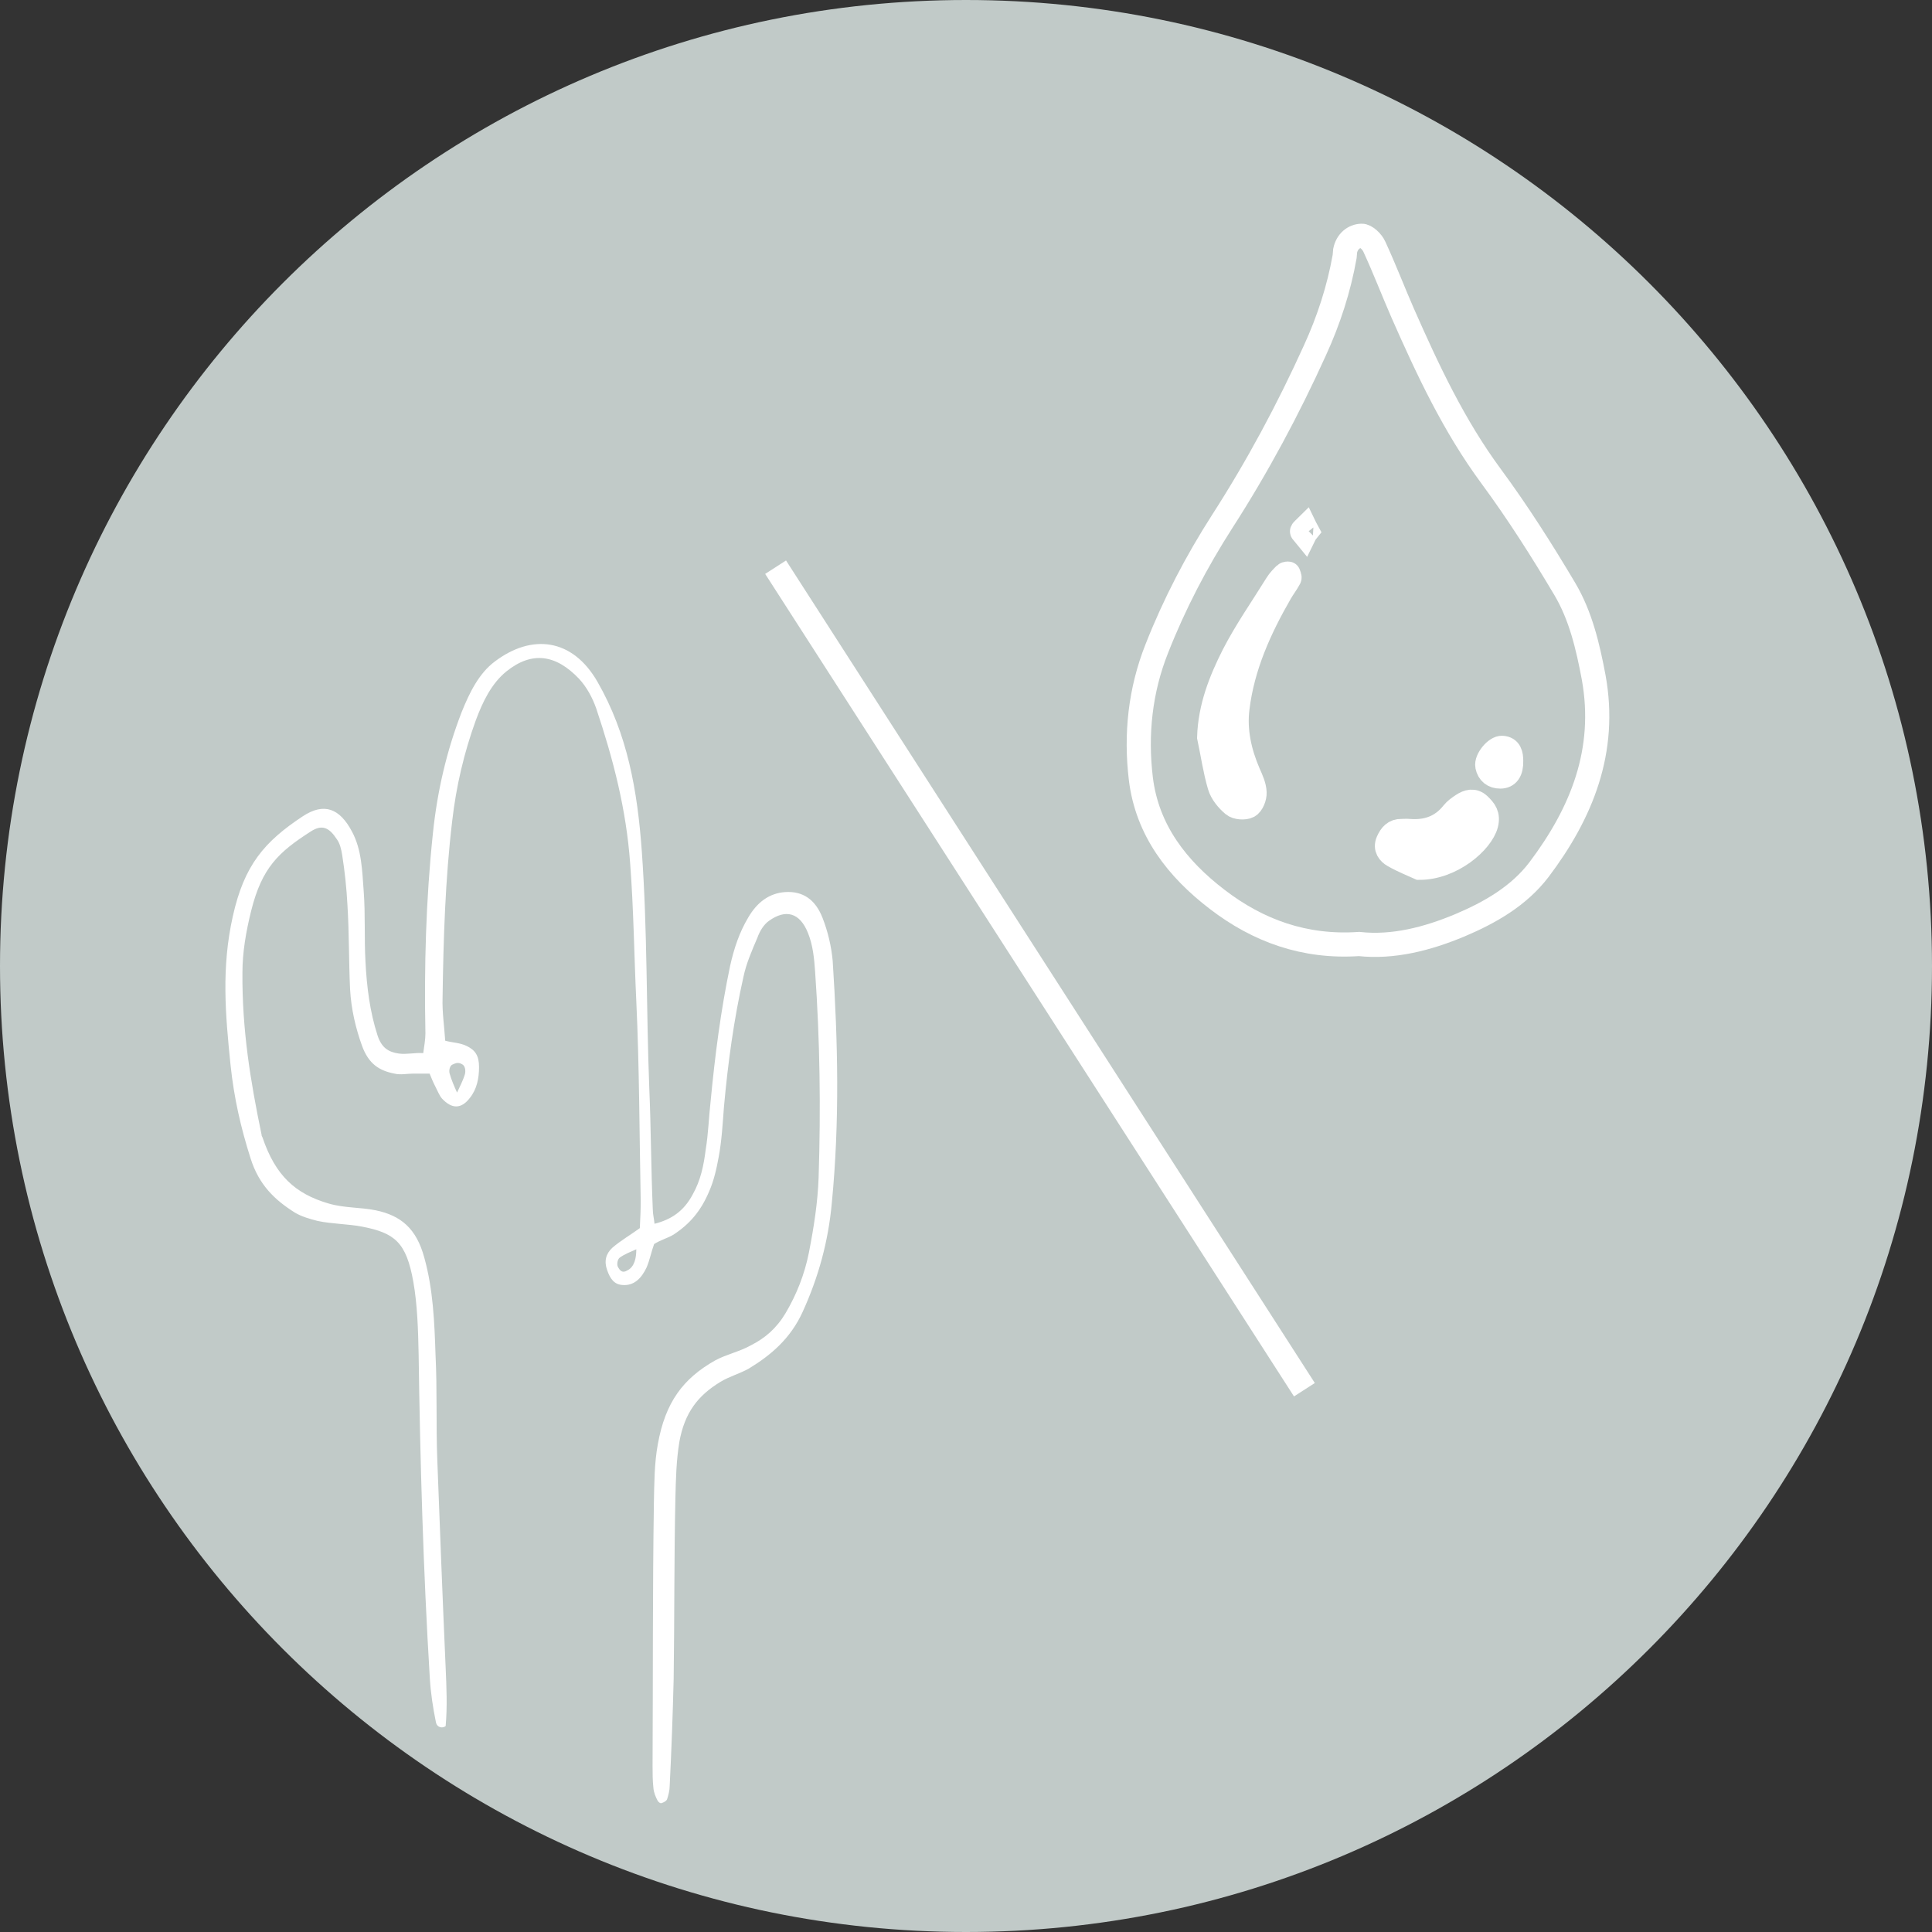
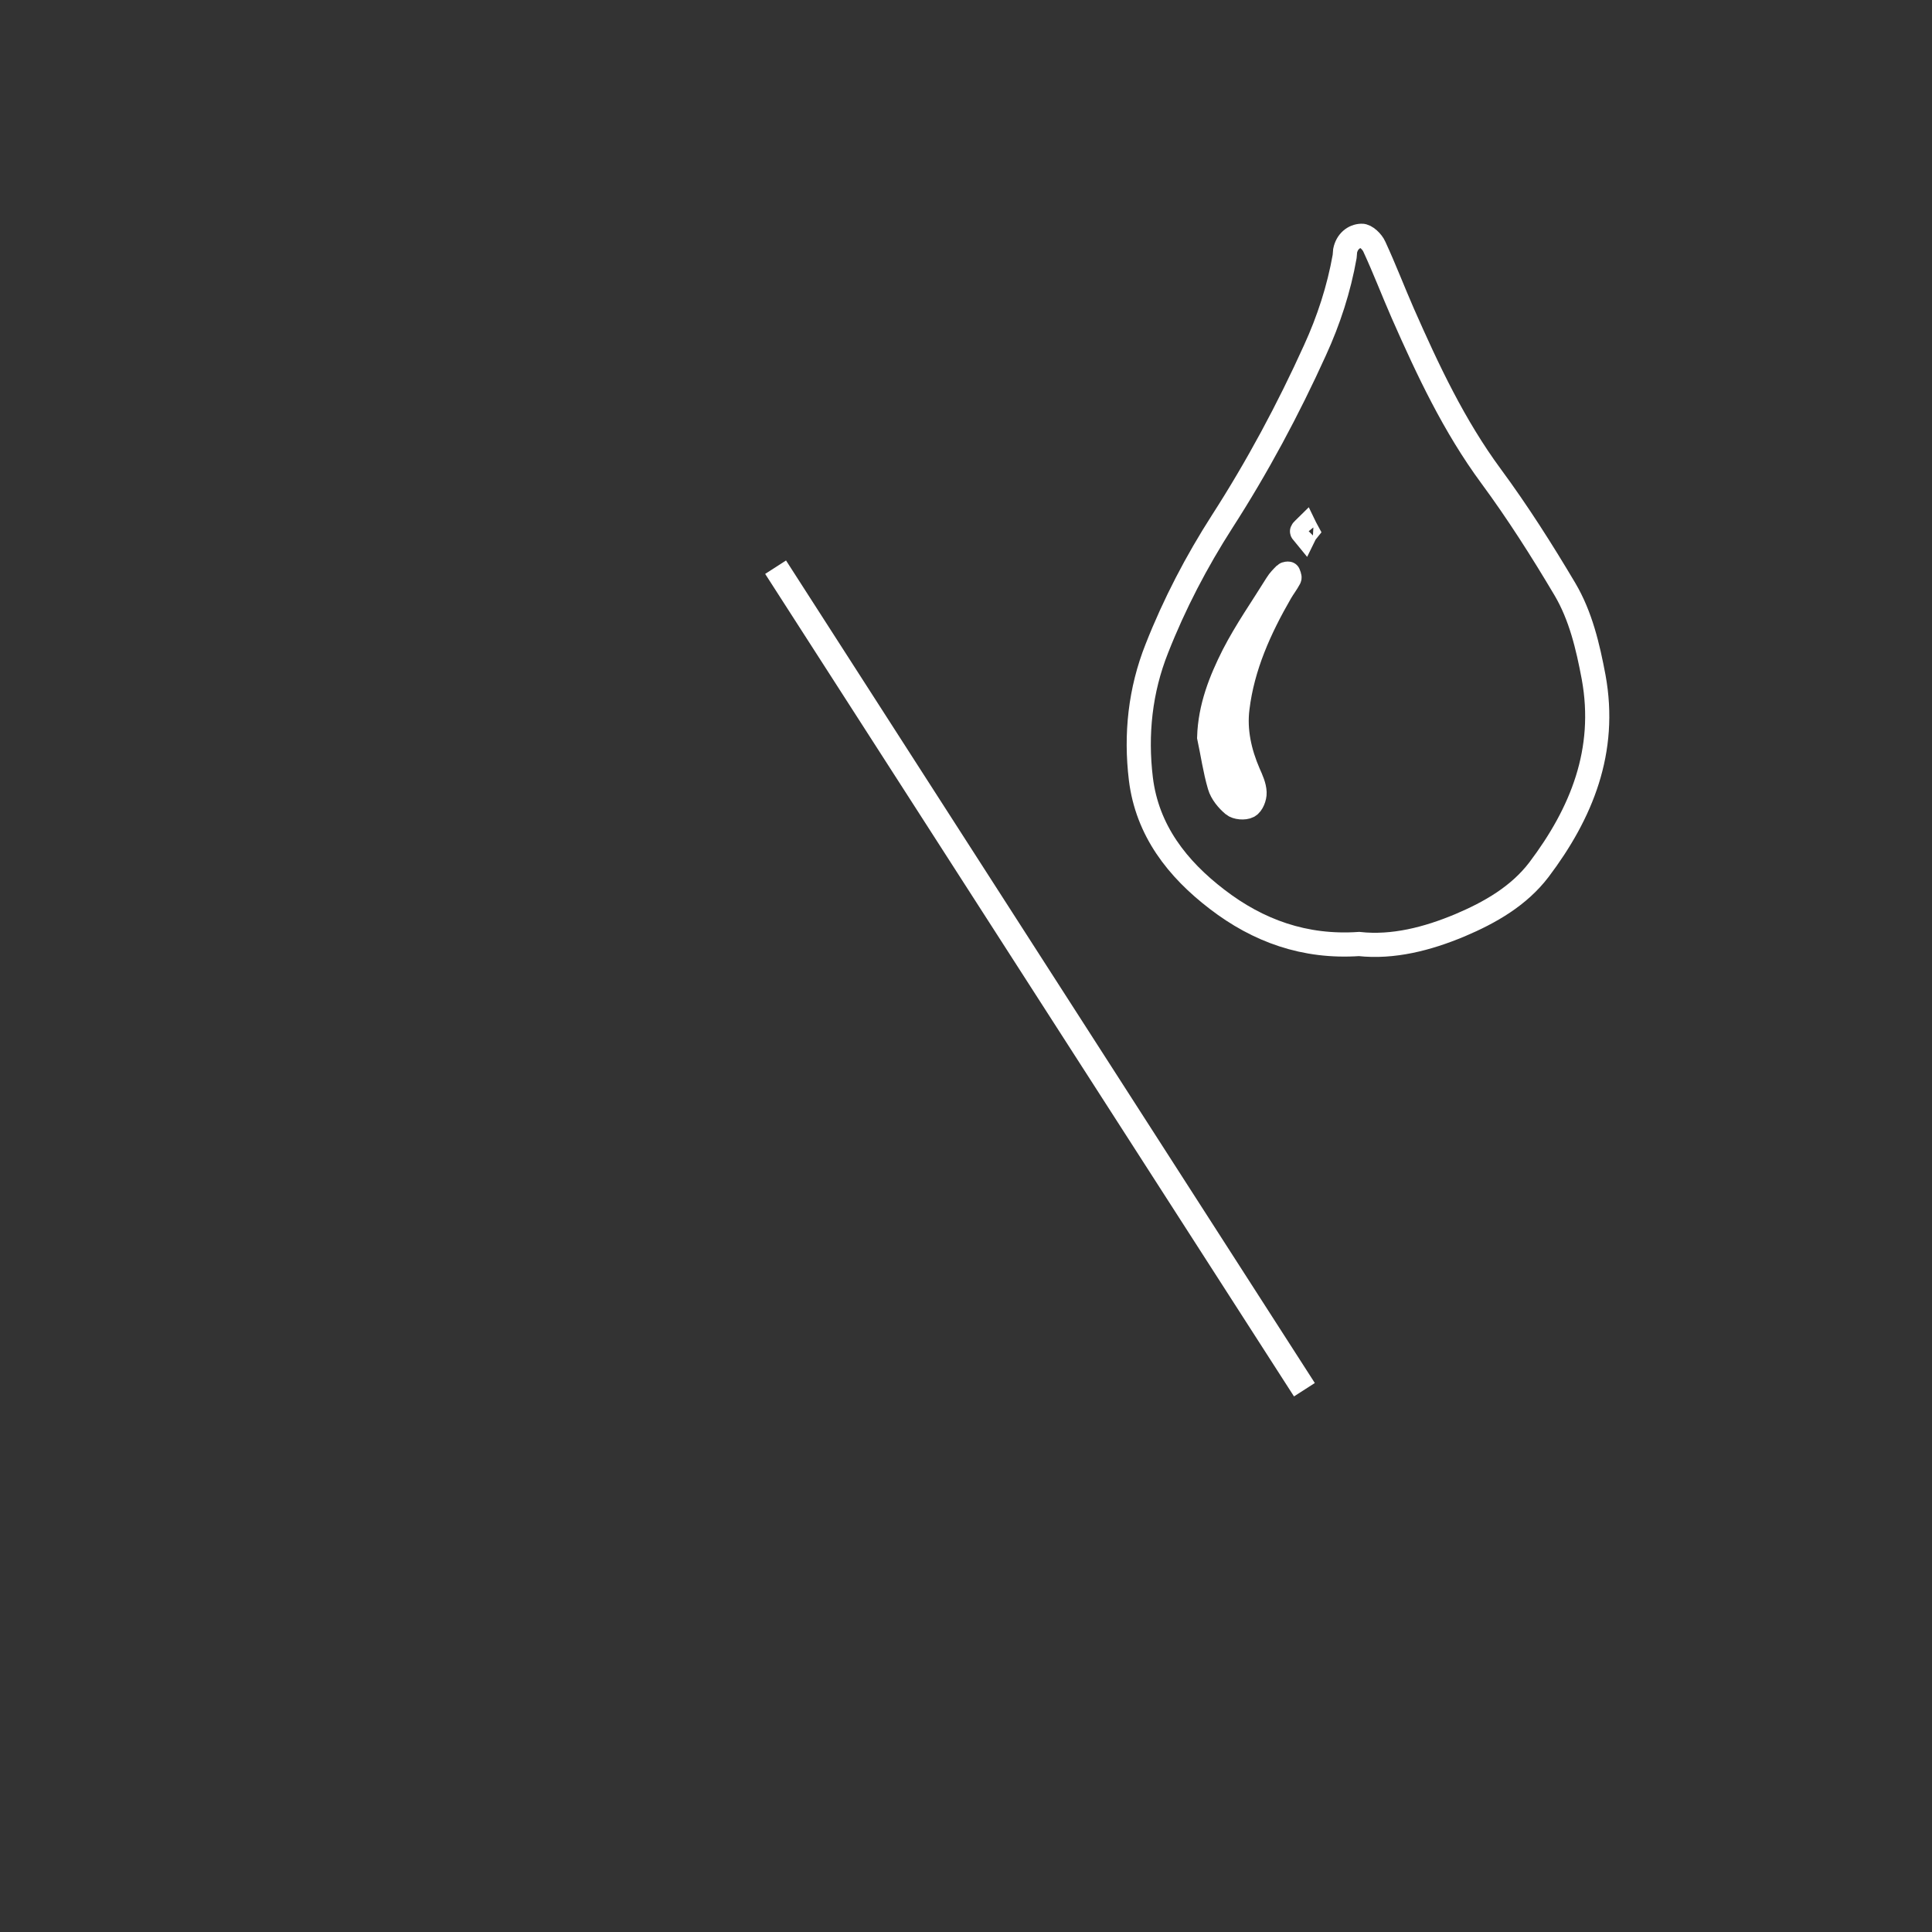
<svg xmlns="http://www.w3.org/2000/svg" width="60" height="60" viewBox="0 0 60 60" fill="none">
  <rect x="0" y="0" width="60" height="60" fill="#333333" stroke="none" />
-   <path d="M30 60C46.569 60 60 46.569 60 30C60 13.431 46.569 0 30 0C13.431 0 0 13.431 0 30C0 46.569 13.431 60 30 60Z" fill="#C1CAC8" />
-   <path d="M20.314 38.635C20.232 38.858 20.177 39.136 20.082 39.359C19.918 39.711 19.679 39.934 19.338 39.907C19.079 39.894 18.949 39.718 18.854 39.44C18.758 39.169 18.813 38.939 19.017 38.75C19.277 38.526 19.584 38.35 19.87 38.141C19.884 37.85 19.898 37.593 19.898 37.308C19.857 35.237 19.857 33.166 19.761 31.095C19.693 29.667 19.679 28.239 19.57 26.811C19.447 25.125 19.045 23.582 18.52 22.012C18.397 21.66 18.219 21.335 17.981 21.078C17.264 20.326 16.521 20.211 15.723 20.854C15.265 21.227 14.992 21.788 14.774 22.377C14.413 23.372 14.167 24.415 14.044 25.491C13.826 27.318 13.771 29.152 13.744 31C13.73 31.433 13.799 31.88 13.826 32.32C14.044 32.381 14.283 32.381 14.488 32.482C14.761 32.611 14.877 32.787 14.877 33.139C14.877 33.491 14.808 33.829 14.59 34.1C14.317 34.452 14.024 34.438 13.724 34.114C13.642 34.019 13.587 33.87 13.519 33.741C13.451 33.613 13.396 33.471 13.342 33.342C13.164 33.342 13.014 33.342 12.83 33.342C12.639 33.342 12.441 33.389 12.25 33.342C11.766 33.247 11.452 33.037 11.247 32.489C11.043 31.927 10.906 31.332 10.872 30.723C10.831 29.856 10.845 28.97 10.79 28.103C10.763 27.589 10.708 27.061 10.626 26.547C10.599 26.384 10.558 26.195 10.463 26.066C10.231 25.714 10.019 25.585 9.651 25.822C8.648 26.465 8.136 26.946 7.802 28.279C7.638 28.936 7.529 29.579 7.529 30.208C7.516 31.975 7.775 33.565 8.123 35.237C8.123 35.271 8.136 35.298 8.15 35.318C8.553 36.51 9.167 37.071 10.204 37.376C10.688 37.518 11.193 37.491 11.663 37.586C12.448 37.748 12.932 38.148 13.178 39.061C13.451 40.043 13.492 41.051 13.526 42.08C13.58 43.156 13.539 44.246 13.58 45.322C13.662 47.474 13.744 49.64 13.84 51.792C13.867 52.402 13.894 52.997 13.84 53.606C13.73 53.688 13.567 53.64 13.539 53.491C13.444 53.024 13.376 52.578 13.348 52.111C13.144 48.774 13.048 45.396 13.001 42.06C12.987 41.308 12.96 40.503 12.837 39.812C12.618 38.574 12.257 38.29 11.24 38.093C10.824 38.012 10.306 38.012 9.862 37.917C9.63 37.856 9.378 37.789 9.16 37.66C8.525 37.261 8.041 36.794 7.782 35.975C7.481 35.027 7.27 34.114 7.161 33.085C6.997 31.494 6.874 30.053 7.229 28.462C7.584 26.858 8.218 26.134 9.405 25.349C10.067 24.915 10.551 25.105 10.933 25.829C11.234 26.391 11.247 27.034 11.295 27.677C11.35 28.401 11.309 29.139 11.35 29.863C11.39 30.648 11.486 31.42 11.725 32.157C11.848 32.53 12.052 32.672 12.386 32.719C12.632 32.753 12.898 32.685 13.144 32.706C13.171 32.516 13.212 32.273 13.212 32.097C13.171 30.012 13.226 27.954 13.444 25.883C13.58 24.563 13.874 23.311 14.338 22.113C14.583 21.504 14.877 20.909 15.368 20.543C16.514 19.677 17.776 19.819 18.554 21.172C19.488 22.797 19.795 24.543 19.932 26.438C20.109 28.895 20.068 31.338 20.164 33.789C20.218 35.041 20.218 36.293 20.273 37.559C20.273 37.701 20.314 37.863 20.327 38.005C20.839 37.877 21.235 37.62 21.514 37.092C21.76 36.658 21.855 36.191 21.917 35.697C21.999 35.197 22.012 34.702 22.067 34.222C22.203 32.794 22.381 31.393 22.674 29.998C22.797 29.45 22.961 28.956 23.24 28.489C23.513 28.022 23.888 27.738 24.386 27.704C24.925 27.67 25.321 27.927 25.546 28.509C25.71 28.929 25.819 29.389 25.86 29.843C26.024 32.361 26.078 34.838 25.833 37.356C25.724 38.56 25.416 39.67 24.925 40.746C24.55 41.566 23.95 42.08 23.261 42.499C22.974 42.662 22.654 42.743 22.367 42.919C21.678 43.339 21.262 43.867 21.098 44.78C21.003 45.356 20.989 45.938 20.975 46.533C20.934 48.395 20.948 50.276 20.921 52.138C20.894 53.248 20.853 54.351 20.798 55.461C20.798 55.603 20.757 55.752 20.716 55.88C20.689 55.941 20.607 55.975 20.552 55.995C20.498 56.016 20.457 55.962 20.43 55.935C20.361 55.806 20.307 55.677 20.293 55.535C20.266 55.292 20.266 55.068 20.266 54.831C20.28 52.117 20.266 49.403 20.307 46.676C20.32 46.066 20.32 45.437 20.43 44.848C20.662 43.549 21.214 42.811 22.21 42.249C22.558 42.06 22.967 41.978 23.315 41.782C23.759 41.559 24.113 41.254 24.393 40.787C24.734 40.212 24.987 39.582 25.123 38.892C25.273 38.12 25.396 37.349 25.423 36.564C25.492 34.425 25.464 32.306 25.314 30.174C25.287 29.775 25.246 29.355 25.096 28.983C24.837 28.327 24.393 28.232 23.882 28.597C23.718 28.712 23.595 28.916 23.52 29.125C23.356 29.511 23.179 29.91 23.09 30.33C22.79 31.663 22.606 33.01 22.483 34.377C22.442 34.905 22.415 35.42 22.319 35.934C22.251 36.306 22.169 36.672 22.019 37.01C21.76 37.62 21.412 38.019 20.914 38.344C20.75 38.445 20.518 38.506 20.314 38.635ZM14.194 33.931C14.276 33.755 14.385 33.545 14.44 33.355C14.467 33.24 14.44 33.112 14.372 33.065C14.249 32.983 14.167 33.004 14.044 33.065C13.976 33.098 13.935 33.227 13.962 33.335C14.017 33.532 14.113 33.755 14.194 33.931ZM19.761 38.797C19.584 38.878 19.413 38.939 19.25 39.054C19.181 39.102 19.154 39.244 19.181 39.325C19.25 39.467 19.331 39.548 19.481 39.454C19.706 39.346 19.761 39.068 19.761 38.797Z" fill="white" />
  <path d="M24.411 17.406L23.763 17.823L40.186 43.367L40.833 42.951L24.411 17.406Z" fill="white" />
  <path d="M42.206 29.317C40.516 29.432 39.07 28.907 37.797 27.928C36.567 26.986 35.625 25.792 35.43 24.181C35.265 22.808 35.409 21.441 35.927 20.139C36.473 18.751 37.157 17.442 37.955 16.198C39.048 14.5 40.005 12.716 40.839 10.875C41.264 9.947 41.58 8.976 41.76 7.962C41.767 7.905 41.767 7.847 41.774 7.789C41.832 7.502 42.04 7.329 42.285 7.322C42.414 7.315 42.616 7.509 42.681 7.66C42.997 8.343 43.263 9.041 43.565 9.731C44.342 11.494 45.155 13.227 46.306 14.788C47.133 15.91 47.888 17.097 48.6 18.298C49.089 19.125 49.312 20.074 49.492 21.031C49.909 23.318 49.118 25.253 47.794 27.008C47.169 27.828 46.277 28.338 45.342 28.734C44.328 29.159 43.263 29.432 42.206 29.317ZM40.595 16.485C40.573 16.442 40.551 16.421 40.537 16.392C40.501 16.428 40.451 16.456 40.436 16.5C40.429 16.514 40.487 16.564 40.516 16.6C40.537 16.557 40.566 16.521 40.595 16.485Z" stroke="white" stroke-width="0.75" stroke-miterlimit="10" />
  <path d="M37.552 22.894C37.66 23.397 37.732 23.915 37.876 24.404C37.941 24.627 38.12 24.843 38.3 24.994C38.401 25.08 38.645 25.102 38.768 25.037C38.883 24.98 38.969 24.757 38.962 24.613C38.955 24.411 38.861 24.21 38.775 24.016C38.495 23.369 38.343 22.685 38.43 21.995C38.588 20.693 39.12 19.52 39.767 18.398C39.854 18.247 39.962 18.111 40.041 17.96C40.062 17.924 40.026 17.859 40.012 17.816C40.012 17.809 39.933 17.816 39.911 17.837C39.818 17.931 39.724 18.024 39.653 18.14C39.199 18.873 38.703 19.578 38.307 20.348C37.912 21.132 37.581 21.959 37.552 22.894Z" fill="white" stroke="white" stroke-width="0.75" stroke-miterlimit="10" />
-   <path d="M44.083 26.95C45.083 26.95 46.011 26.145 46.154 25.598C46.226 25.311 46.111 25.167 45.939 25.001C45.766 24.836 45.586 24.893 45.421 25.001C45.313 25.073 45.198 25.152 45.119 25.253C44.766 25.699 44.299 25.85 43.759 25.807C43.687 25.8 43.608 25.807 43.529 25.807C43.306 25.8 43.191 25.936 43.105 26.13C43.011 26.346 43.141 26.49 43.277 26.569C43.579 26.742 43.91 26.871 44.083 26.95Z" fill="white" stroke="white" stroke-width="0.75" stroke-miterlimit="10" />
-   <path d="M46.931 23.635C46.931 23.433 46.895 23.239 46.651 23.225C46.457 23.21 46.147 23.584 46.191 23.793C46.234 24.001 46.377 24.116 46.593 24.116C46.823 24.116 46.938 23.951 46.931 23.635Z" fill="white" stroke="white" stroke-width="0.75" stroke-miterlimit="10" />
</svg>